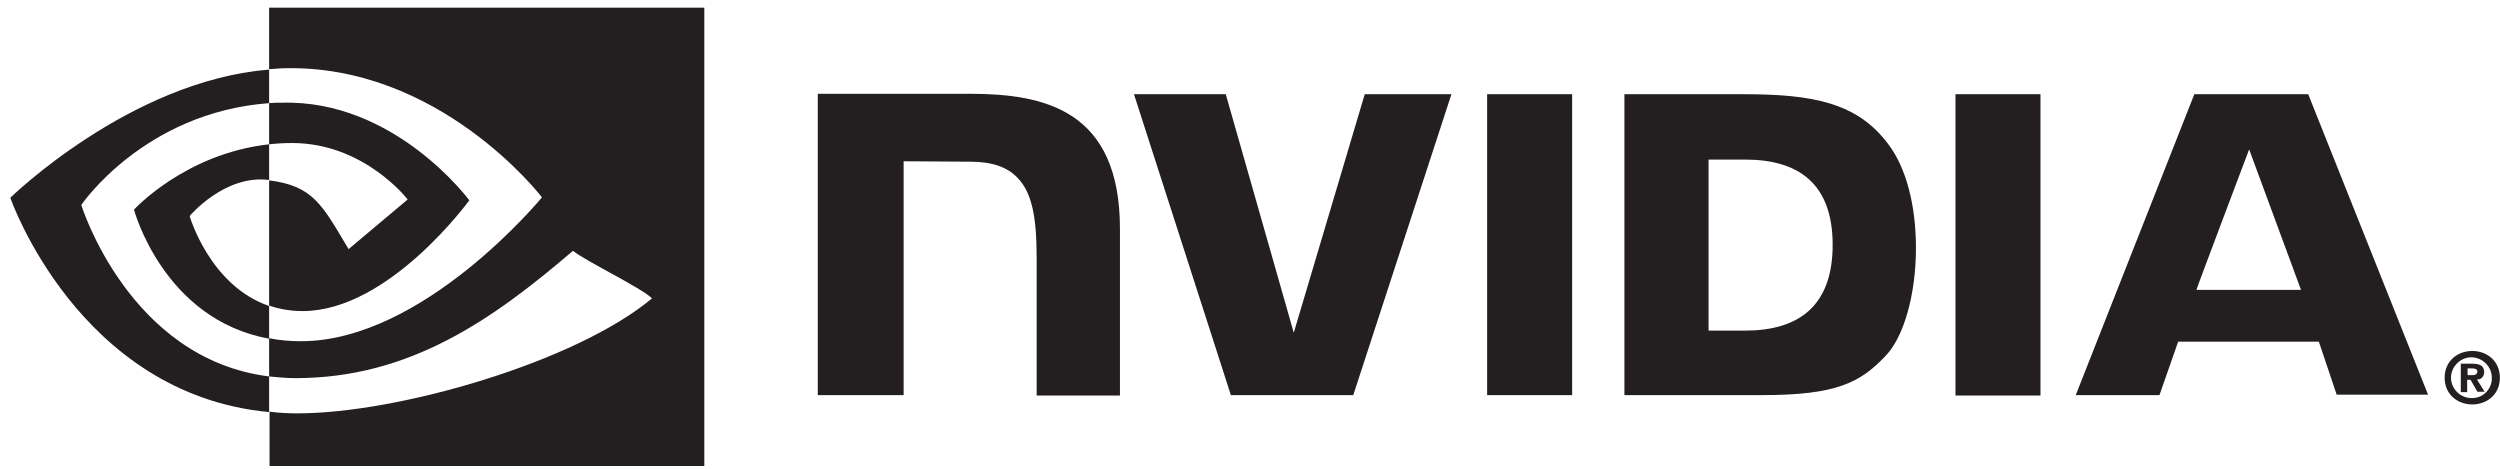
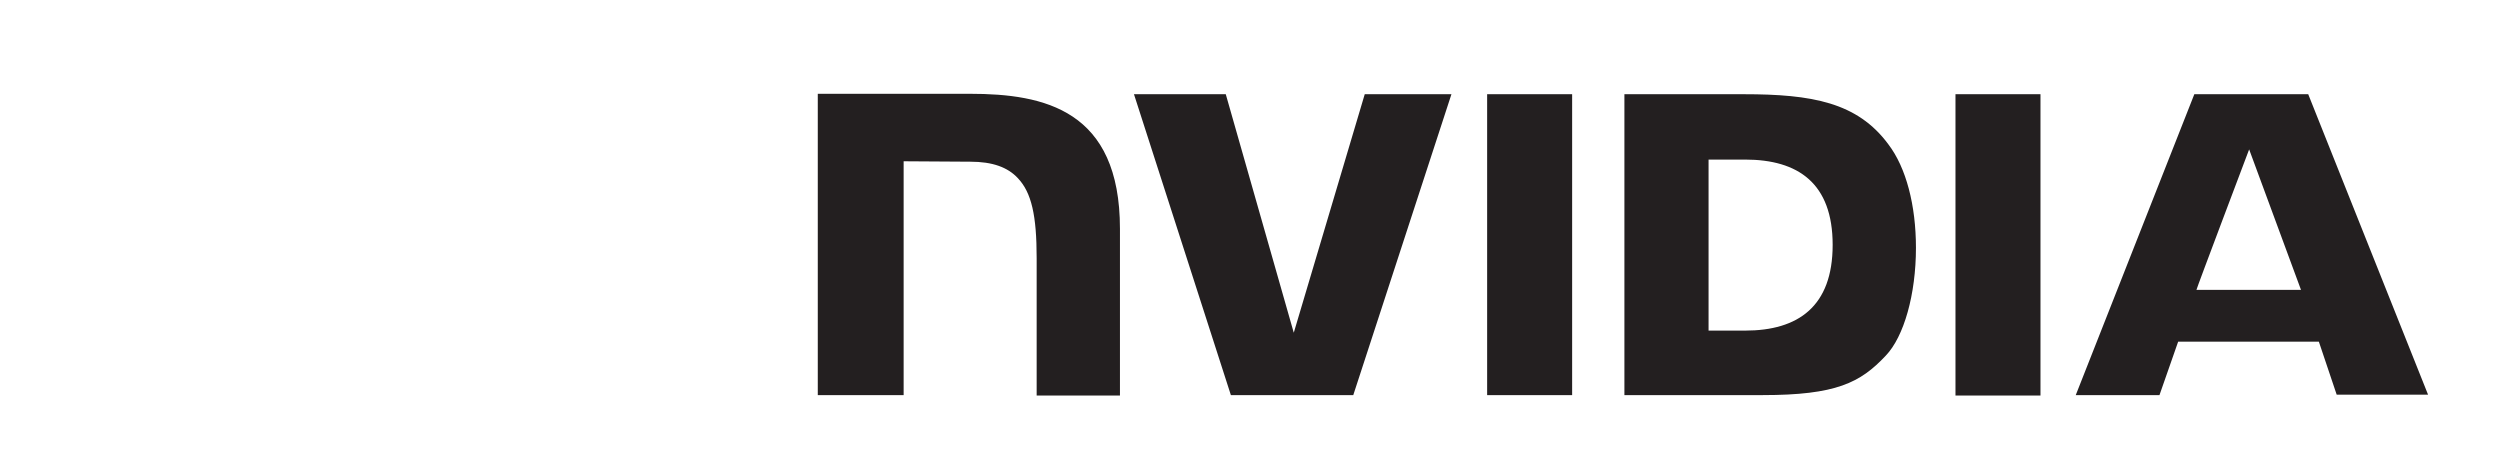
<svg xmlns="http://www.w3.org/2000/svg" width="240" height="45" viewBox="0 0 240 45" fill="none">
  <g clip-path="url(#clip0_14202_3054)">
-     <path d="M236.888 36.015V35.364H237.296C237.5 35.364 237.827 35.404 237.827 35.649C237.827 35.893 237.664 36.015 237.378 36.015H236.888ZM236.888 36.464H237.174L237.827 37.604H238.52L237.786 36.423C238.153 36.464 238.439 36.178 238.48 35.812V35.73C238.48 35.078 238.031 34.915 237.296 34.915H236.236V37.645H236.848V36.464M239.989 36.26C239.989 34.63 238.724 33.693 237.337 33.693C235.95 33.693 234.685 34.63 234.685 36.26C234.685 37.889 235.95 38.826 237.337 38.826C238.724 38.826 239.989 37.889 239.989 36.26ZM239.214 36.26C239.255 37.278 238.439 38.175 237.419 38.215H237.337C236.276 38.256 235.338 37.401 235.297 36.341C235.256 35.282 236.113 34.345 237.174 34.304C238.235 34.264 239.173 35.119 239.214 36.178C239.214 36.219 239.214 36.219 239.214 36.26Z" fill="#231F20" />
    <path d="M142.765 9.045V37.93H150.925V9.045H142.765ZM78.507 9.004V37.93H86.749V15.482L93.154 15.523C95.275 15.523 96.744 16.052 97.723 17.112C99.029 18.497 99.519 20.697 99.519 24.771V37.971H107.515V21.96C107.515 10.552 100.253 9.004 93.113 9.004C93.195 9.004 78.507 9.004 78.507 9.004ZM155.943 9.045V37.93H169.203C176.261 37.93 178.587 36.749 181.035 34.141C182.789 32.308 183.931 28.234 183.931 23.793C183.931 19.719 182.993 16.093 181.28 13.852C178.301 9.819 173.936 9.045 167.408 9.045C167.367 9.045 155.943 9.045 155.943 9.045ZM164.022 15.319H167.53C172.63 15.319 175.935 17.601 175.935 23.508C175.935 29.415 172.63 31.738 167.53 31.738H164.022V15.319ZM131.015 9.045L124.202 31.941L117.674 9.045H108.861L118.164 37.93H129.914L139.338 9.045H131.015ZM187.726 37.971H195.886V9.045H187.726V37.971ZM210.655 9.045L199.272 37.93H207.309L209.104 32.797H222.609L224.322 37.889H233.094L221.589 9.045H210.655ZM215.918 14.341L220.895 27.826H210.859C210.818 27.826 215.918 14.341 215.918 14.341Z" fill="#231F20" />
-     <path d="M25.836 13.852V9.901C26.244 9.86 26.611 9.86 27.019 9.86C37.912 9.534 45.052 19.23 45.052 19.23C45.052 19.23 37.341 29.863 29.059 29.863C27.957 29.863 26.897 29.701 25.836 29.334V17.315C30.079 17.845 30.936 19.678 33.465 23.915L39.136 19.149C39.136 19.149 34.975 13.73 28.039 13.73C27.305 13.73 26.57 13.771 25.836 13.852ZM25.836 0.734V6.641L27.019 6.56C42.155 6.03 52.029 18.945 52.029 18.945C52.029 18.945 40.687 32.756 28.896 32.756C27.876 32.756 26.856 32.675 25.836 32.471V36.138C26.652 36.219 27.509 36.301 28.365 36.301C39.34 36.301 47.296 30.678 55.007 24.078C56.272 25.097 61.494 27.582 62.596 28.641C55.293 34.752 38.239 39.682 28.569 39.682C27.631 39.682 26.774 39.641 25.877 39.519V44.734H67.614V0.734H25.836ZM25.836 29.375V32.512C15.677 30.678 12.862 20.127 12.862 20.127C12.862 20.127 17.758 14.749 25.836 13.852V17.275H25.795C21.552 16.745 18.206 20.738 18.206 20.738C18.206 20.738 20.124 27.419 25.836 29.375ZM7.803 19.678C7.803 19.678 13.8 10.797 25.836 9.901V6.682C12.495 7.741 0.989 18.986 0.989 18.986C0.989 18.986 7.517 37.849 25.836 39.56V36.138C12.372 34.467 7.803 19.678 7.803 19.678Z" fill="#231F20" />
  </g>
  <defs>
    <clipPath id="clip0_14202_3054">
      <rect width="239" height="44" fill="white" transform="translate(0.989 0.734)" />
    </clipPath>
  </defs>
</svg>